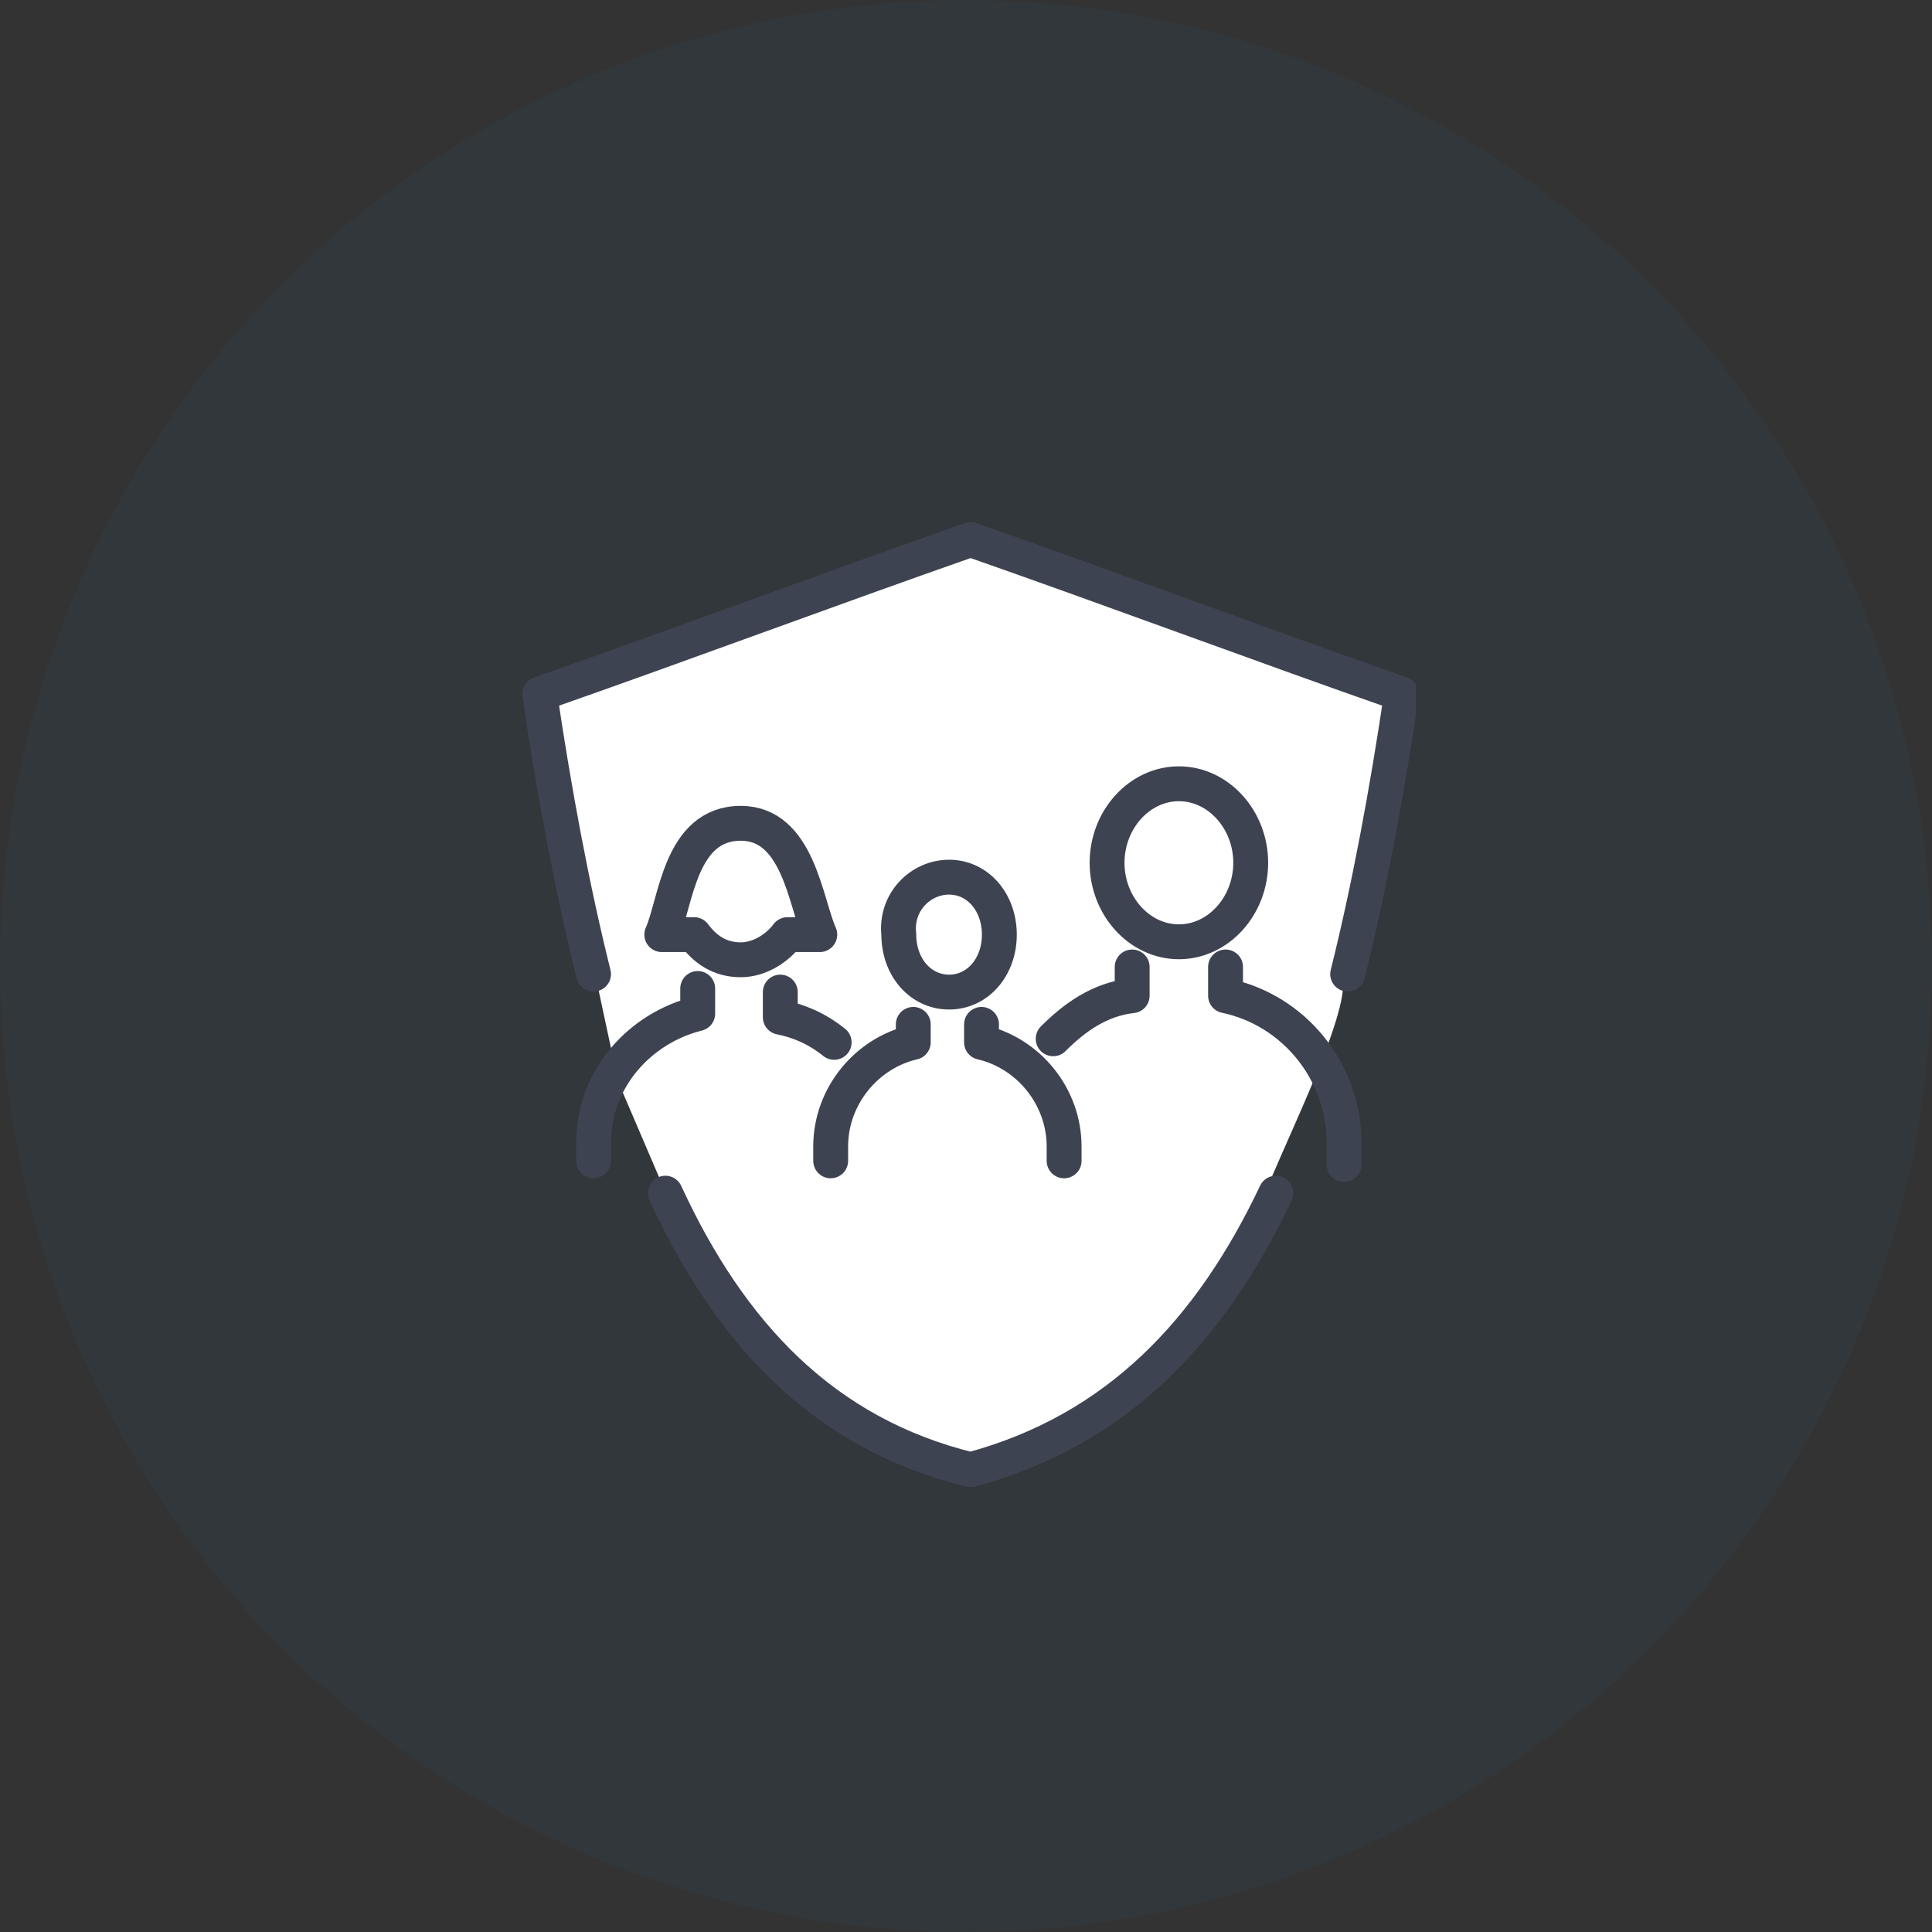
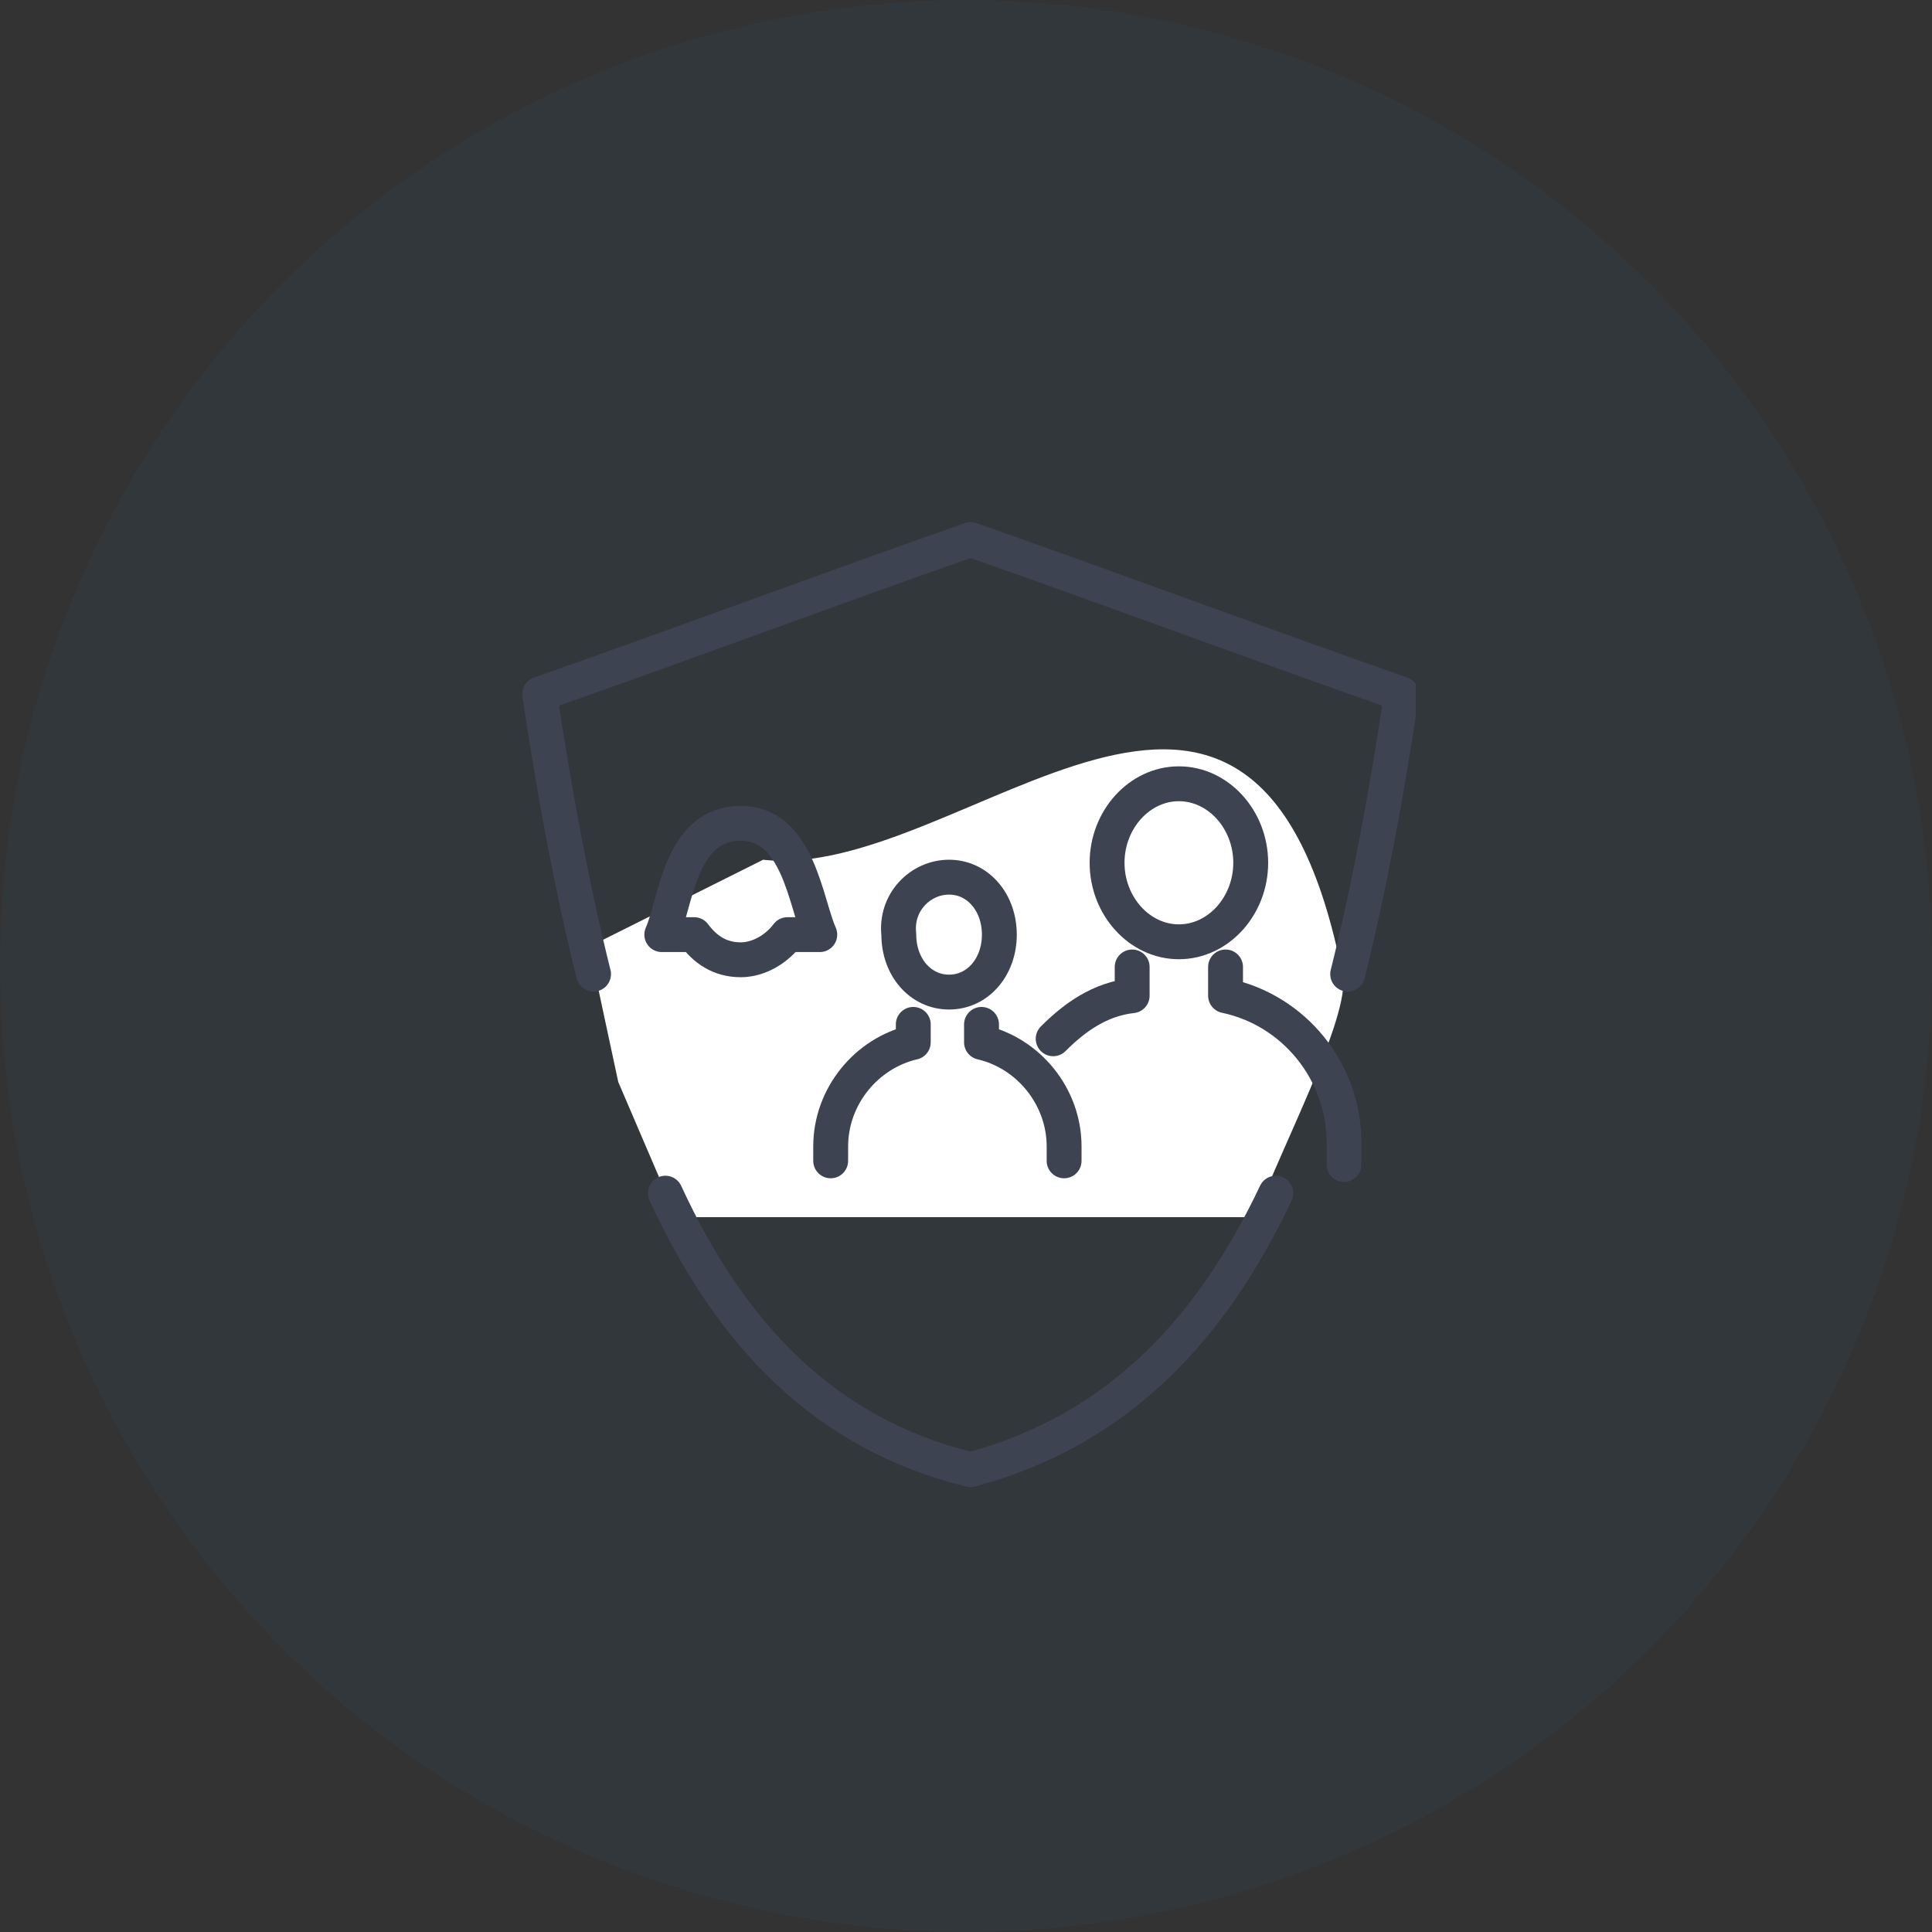
<svg xmlns="http://www.w3.org/2000/svg" width="100" height="100" viewBox="0 0 100 100" fill="none">
  <rect x="0" y="0" width="100" height="100" fill="#333333" stroke="none" />
  <circle opacity="0.05" cx="50" cy="50" r="50" fill="#007DC6" />
  <g clip-path="url(#clip0_4747_258)">
    <path d="M65 63H35L32 56L30.5 49L39.5 44.5C49.833 45.667 65 27.5 69.5 50.5C69.914 52.614 66.167 59.667 65 63Z" fill="white" />
-     <path d="M34.439 61.758C37.785 69.007 42.618 74.211 50.238 76.07C57.859 74.025 62.692 68.821 66.038 61.758M69.755 50.419C70.87 45.959 71.8 40.94 72.543 35.921C65.108 33.319 57.673 30.531 50.238 27.929C42.803 30.531 35.368 33.319 27.934 35.921C28.677 40.94 29.607 45.959 30.722 50.419M61.019 40.568C63.064 40.568 64.737 42.427 64.737 44.657C64.737 46.888 63.064 48.747 61.019 48.747C58.974 48.747 57.302 46.888 57.302 44.657C57.302 42.427 58.974 40.568 61.019 40.568Z" fill="white" />
    <path d="M34.439 61.758C37.785 69.007 42.618 74.211 50.238 76.07C57.859 74.025 62.692 68.821 66.038 61.758M69.755 50.419C70.87 45.959 71.8 40.94 72.543 35.921C65.108 33.319 57.673 30.531 50.238 27.929C42.803 30.531 35.368 33.319 27.934 35.921C28.677 40.94 29.607 45.959 30.722 50.419M61.019 40.568C63.064 40.568 64.737 42.427 64.737 44.657C64.737 46.888 63.064 48.747 61.019 48.747C58.974 48.747 57.302 46.888 57.302 44.657C57.302 42.427 58.974 40.568 61.019 40.568Z" stroke="#3E4351" stroke-width="1.805" stroke-miterlimit="2.613" stroke-linecap="round" stroke-linejoin="round" />
    <path d="M63.434 50.05V51.537C66.965 52.28 69.567 55.44 69.567 59.158V60.273M54.512 53.767C55.627 52.652 56.928 51.723 58.601 51.537V50.05" stroke="#3E4351" stroke-width="1.805" stroke-miterlimit="2.613" stroke-linecap="round" stroke-linejoin="round" />
    <path d="M38.343 42.614C41.317 42.614 41.689 46.703 42.432 48.376H40.76C40.202 49.12 39.273 49.678 38.343 49.678C37.228 49.678 36.484 49.12 35.927 48.376H34.254C34.997 46.703 35.183 42.614 38.343 42.614Z" stroke="#3E4351" stroke-width="1.805" stroke-miterlimit="2.613" stroke-linecap="round" stroke-linejoin="round" />
-     <path d="M40.388 51.35V52.651C41.318 52.837 42.247 53.209 43.176 53.952M30.723 60.086V59.157C30.723 55.811 33.139 53.209 36.113 52.465V51.164" stroke="#3E4351" stroke-width="1.805" stroke-miterlimit="2.613" stroke-linecap="round" stroke-linejoin="round" />
    <path d="M49.124 45.402C50.611 45.402 51.726 46.703 51.726 48.376C51.726 50.049 50.611 51.35 49.124 51.35C47.637 51.35 46.522 50.049 46.522 48.376C46.336 46.703 47.637 45.402 49.124 45.402Z" stroke="#3E4351" stroke-width="1.805" stroke-miterlimit="2.613" stroke-linecap="round" stroke-linejoin="round" />
    <path d="M50.803 53.022V53.951C53.219 54.508 55.078 56.739 55.078 59.341V60.085M42.996 60.085V59.341C42.996 56.739 44.855 54.508 47.271 53.951V53.022" stroke="#3E4351" stroke-width="1.805" stroke-miterlimit="2.613" stroke-linecap="round" stroke-linejoin="round" />
  </g>
  <defs>
    <clipPath id="clip0_4747_258">
      <rect width="46.282" height="50" fill="white" transform="translate(27 27)" />
    </clipPath>
  </defs>
</svg>